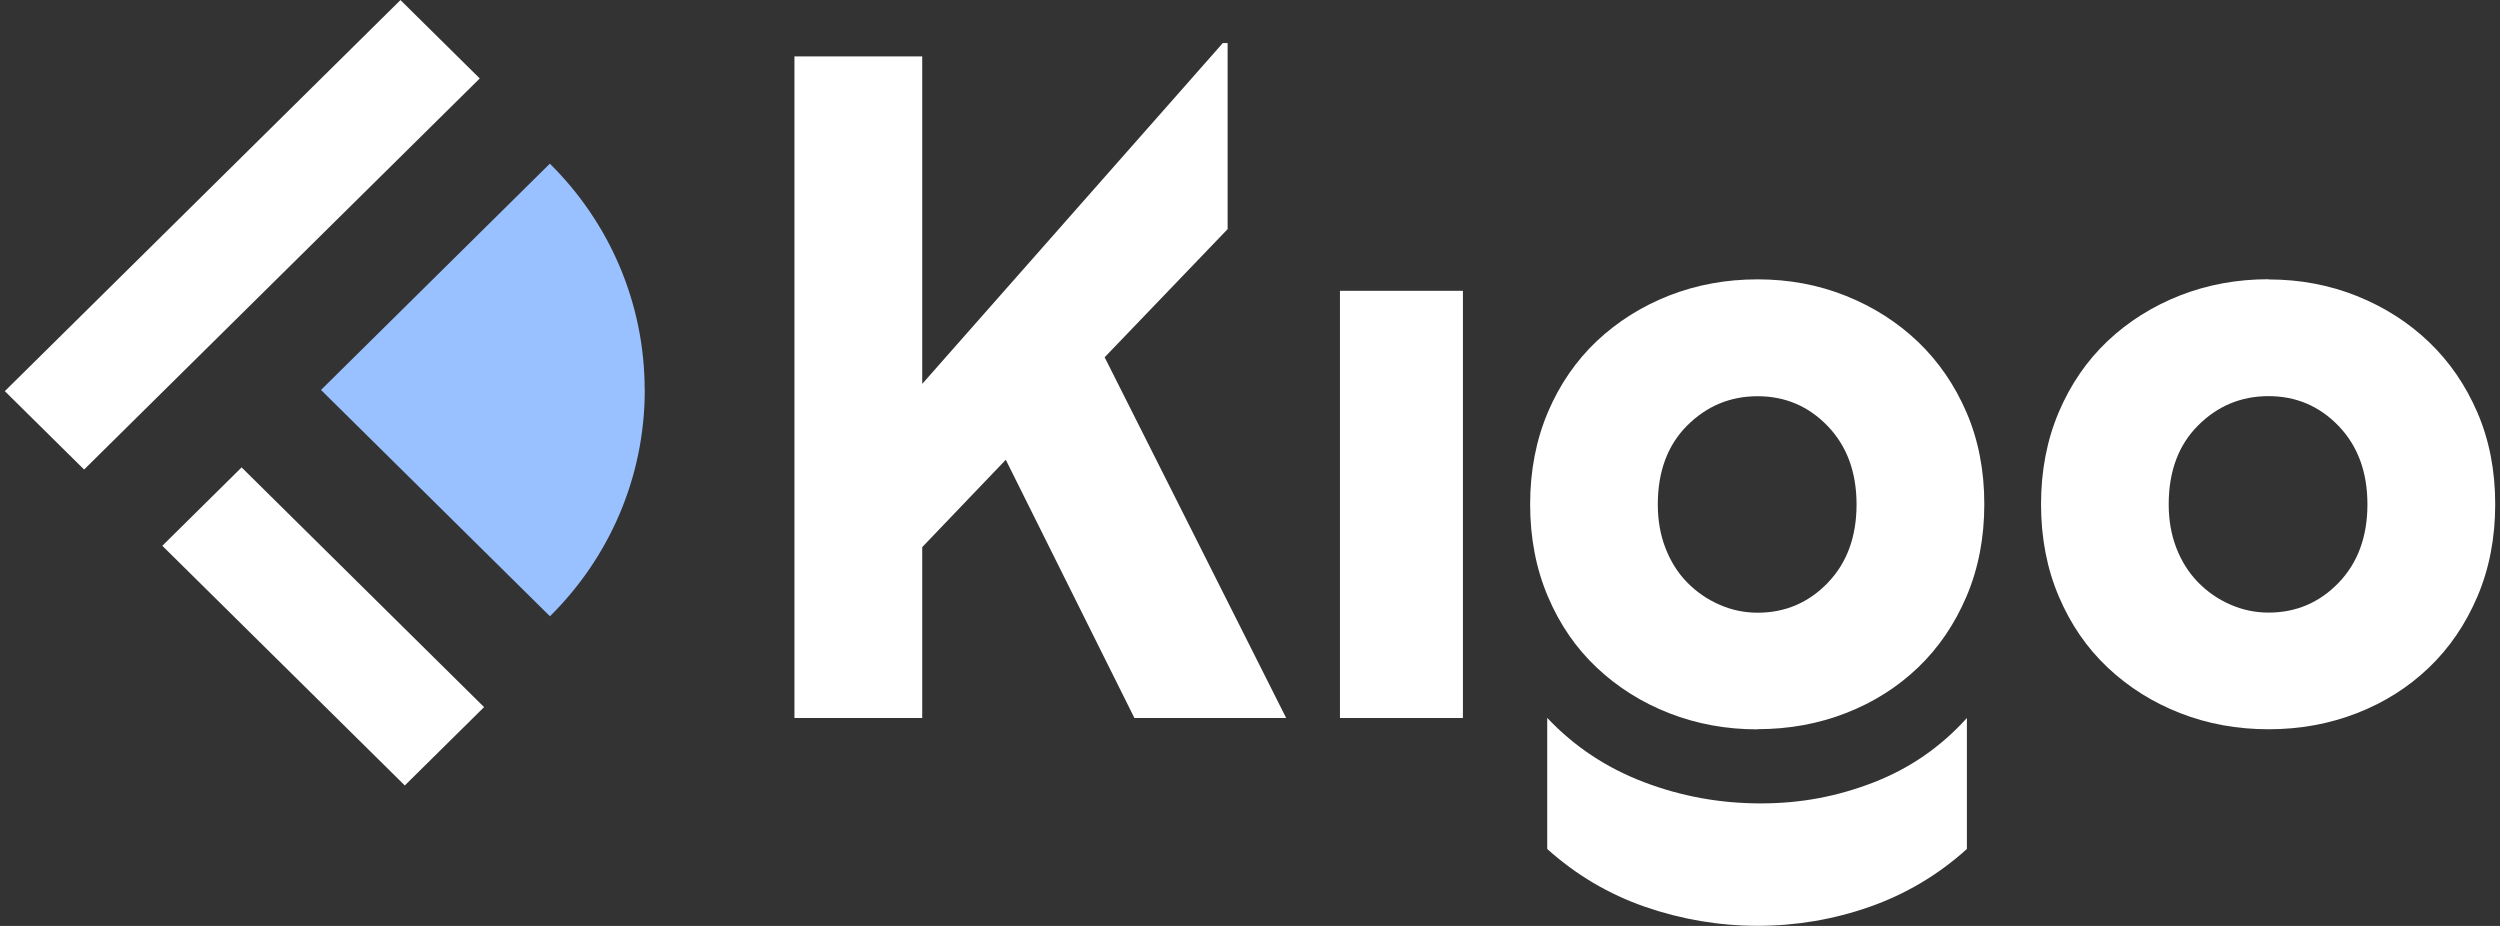
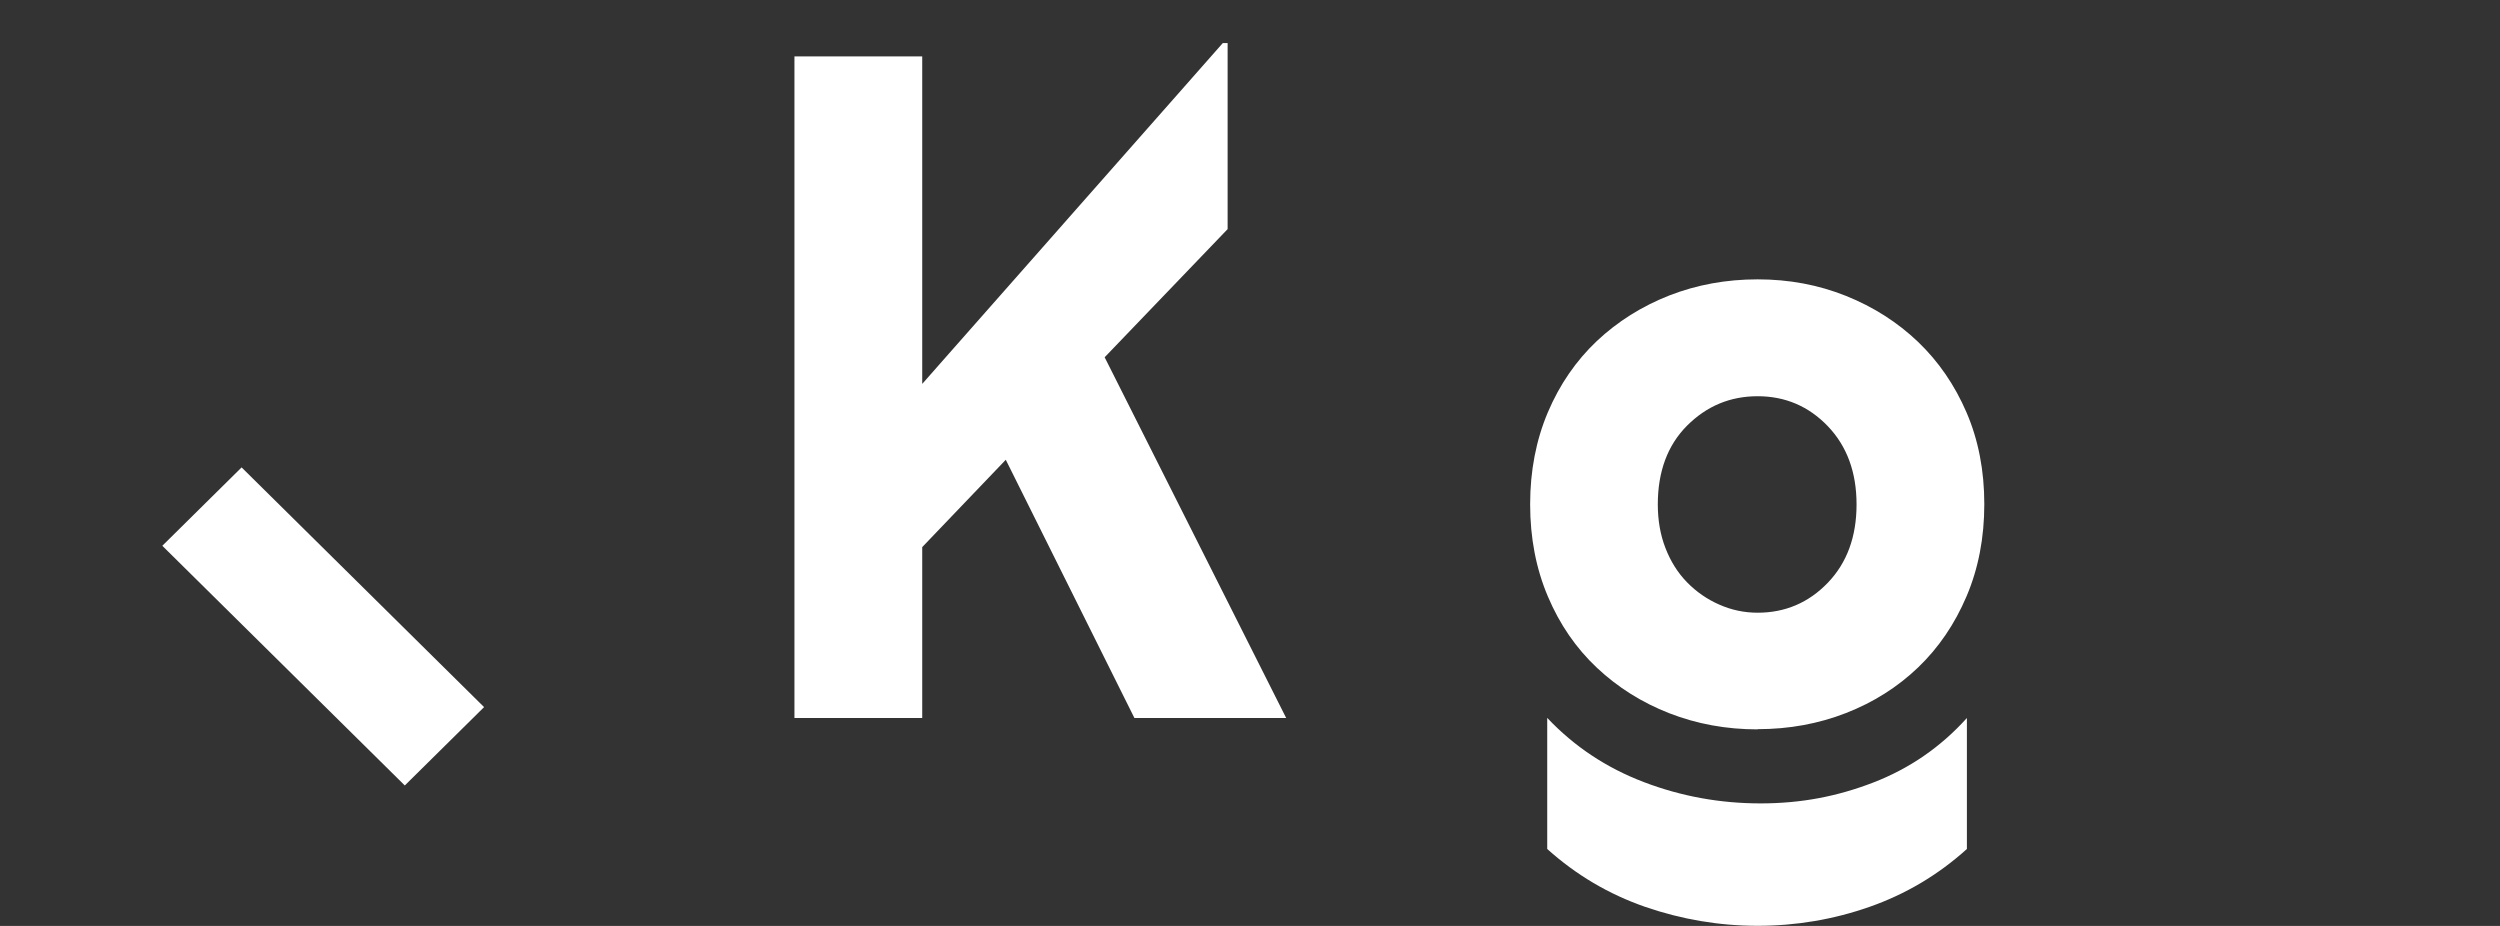
<svg xmlns="http://www.w3.org/2000/svg" width="108" height="40" viewBox="0 0 108 40" fill="none">
  <rect x="0" y="0" width="108" height="40" fill="#333333" stroke="none" />
  <g clip-path="url(#clip0_57_4965)">
    <path d="M55.563 31.018H49.007L43.45 19.862L39.84 23.635V31.018H34.32V2.436H39.84V16.584L52.825 1.861H53.033V9.898L47.721 15.434L55.563 31.018Z" fill="white" />
-     <path d="M57.886 31.018V12.563H63.198V31.018H57.886Z" fill="white" />
    <path d="M75.931 31.509C74.574 31.509 73.301 31.275 72.114 30.812C70.927 30.349 69.881 29.69 68.983 28.844C68.084 27.998 67.379 26.974 66.868 25.767C66.358 24.566 66.102 23.238 66.102 21.788C66.102 20.339 66.358 19.016 66.868 17.809C67.379 16.608 68.084 15.584 68.983 14.733C69.881 13.887 70.927 13.232 72.114 12.764C73.301 12.302 74.574 12.068 75.931 12.068C77.289 12.068 78.556 12.306 79.748 12.783C80.936 13.26 81.976 13.924 82.861 14.77C83.745 15.617 84.445 16.636 84.956 17.823C85.467 19.011 85.722 20.33 85.722 21.779C85.722 23.229 85.467 24.556 84.956 25.758C84.445 26.96 83.745 27.988 82.861 28.835C81.976 29.681 80.936 30.34 79.748 30.803C78.561 31.266 77.289 31.5 75.931 31.5V31.509ZM66.845 31.018C68.008 32.248 69.394 33.169 71.012 33.786C72.63 34.403 74.309 34.707 76.054 34.707C77.8 34.707 79.365 34.408 80.926 33.805C82.487 33.202 83.835 32.276 84.97 31.018V36.676C83.726 37.798 82.322 38.63 80.761 39.177C79.2 39.724 77.587 39.995 75.927 39.995C74.266 39.995 72.648 39.719 71.073 39.177C69.498 38.63 68.089 37.798 66.84 36.676V31.018H66.845ZM75.931 17.117C74.739 17.117 73.727 17.543 72.88 18.389C72.038 19.235 71.617 20.372 71.617 21.793C71.617 22.476 71.726 23.107 71.948 23.677C72.171 24.252 72.478 24.743 72.88 25.155C73.282 25.566 73.746 25.889 74.271 26.118C74.796 26.352 75.349 26.469 75.931 26.469C77.118 26.469 78.131 26.038 78.959 25.178C79.786 24.318 80.203 23.191 80.203 21.793C80.203 20.395 79.786 19.273 78.959 18.408C78.131 17.548 77.118 17.117 75.931 17.117Z" fill="white" />
-     <path d="M98.002 12.072C99.355 12.072 100.627 12.311 101.819 12.788C103.006 13.265 104.047 13.929 104.931 14.775C105.816 15.621 106.516 16.641 107.027 17.828C107.538 19.016 107.793 20.334 107.793 21.784C107.793 23.233 107.538 24.561 107.027 25.763C106.516 26.964 105.816 27.993 104.931 28.839C104.047 29.686 103.011 30.345 101.819 30.808C100.632 31.271 99.359 31.504 98.002 31.504C96.644 31.504 95.372 31.271 94.185 30.808C92.997 30.345 91.952 29.686 91.053 28.839C90.154 27.993 89.45 26.969 88.939 25.763C88.428 24.561 88.173 23.233 88.173 21.784C88.173 20.334 88.428 19.011 88.939 17.805C89.45 16.603 90.154 15.579 91.053 14.728C91.952 13.882 92.997 13.227 94.185 12.76C95.372 12.297 96.644 12.063 98.002 12.063V12.072ZM98.002 26.464C99.189 26.464 100.201 26.034 101.029 25.174C101.857 24.313 102.273 23.186 102.273 21.788C102.273 20.39 101.857 19.268 101.029 18.403C100.201 17.543 99.189 17.113 98.002 17.113C96.814 17.113 95.797 17.538 94.951 18.385C94.109 19.231 93.688 20.367 93.688 21.788C93.688 22.471 93.797 23.102 94.019 23.673C94.241 24.248 94.553 24.739 94.951 25.15C95.353 25.562 95.817 25.884 96.341 26.113C96.867 26.347 97.42 26.464 98.002 26.464Z" fill="white" />
-     <path d="M27.854 16.846C27.854 20.662 26.289 24.122 23.758 26.623L13.867 16.846L23.753 7.07C26.284 9.571 27.85 13.031 27.85 16.846H27.854Z" fill="#99C0FF" />
-     <path d="M20.725 3.389L17.3 0.003L0.208 16.898L3.633 20.284L20.725 3.389Z" fill="white" />
    <path d="M17.487 33.932L20.912 30.547L10.437 20.192L7.012 23.578L17.487 33.932Z" fill="white" />
  </g>
  <defs>
    <clipPath id="clip0_57_4965">
      <rect width="107.586" height="40" fill="white" transform="translate(0.207)" />
    </clipPath>
  </defs>
</svg>